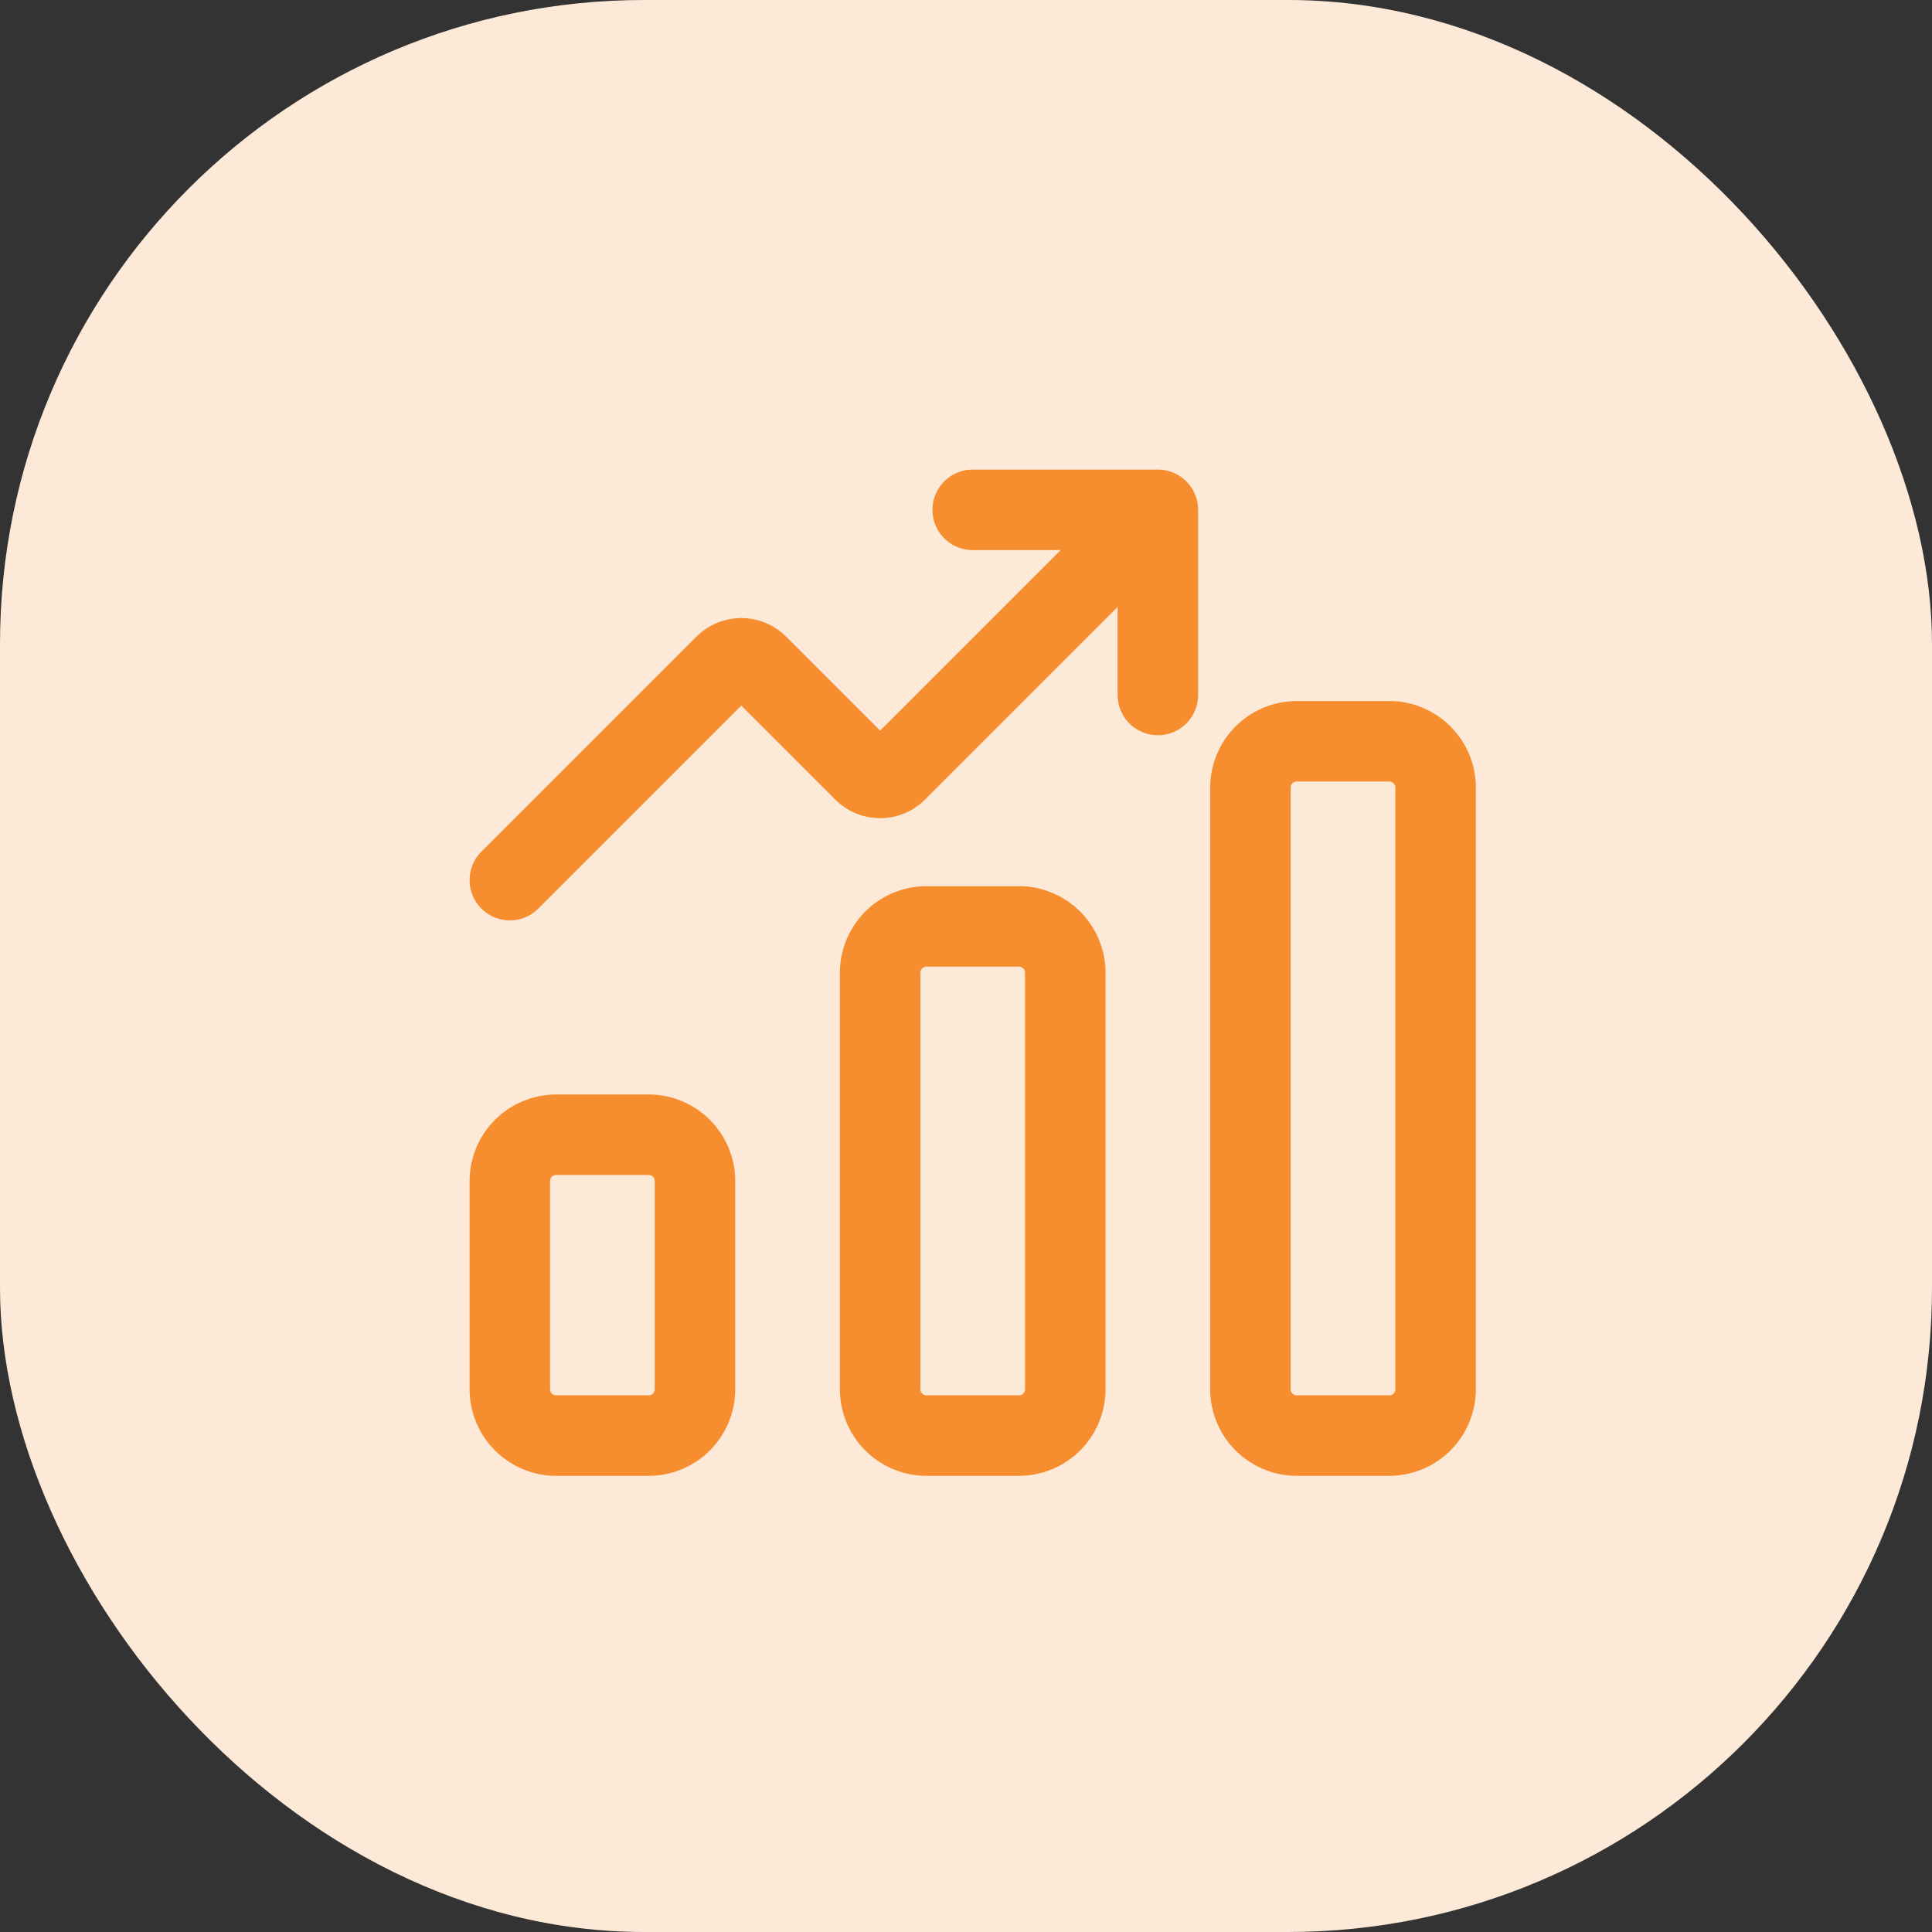
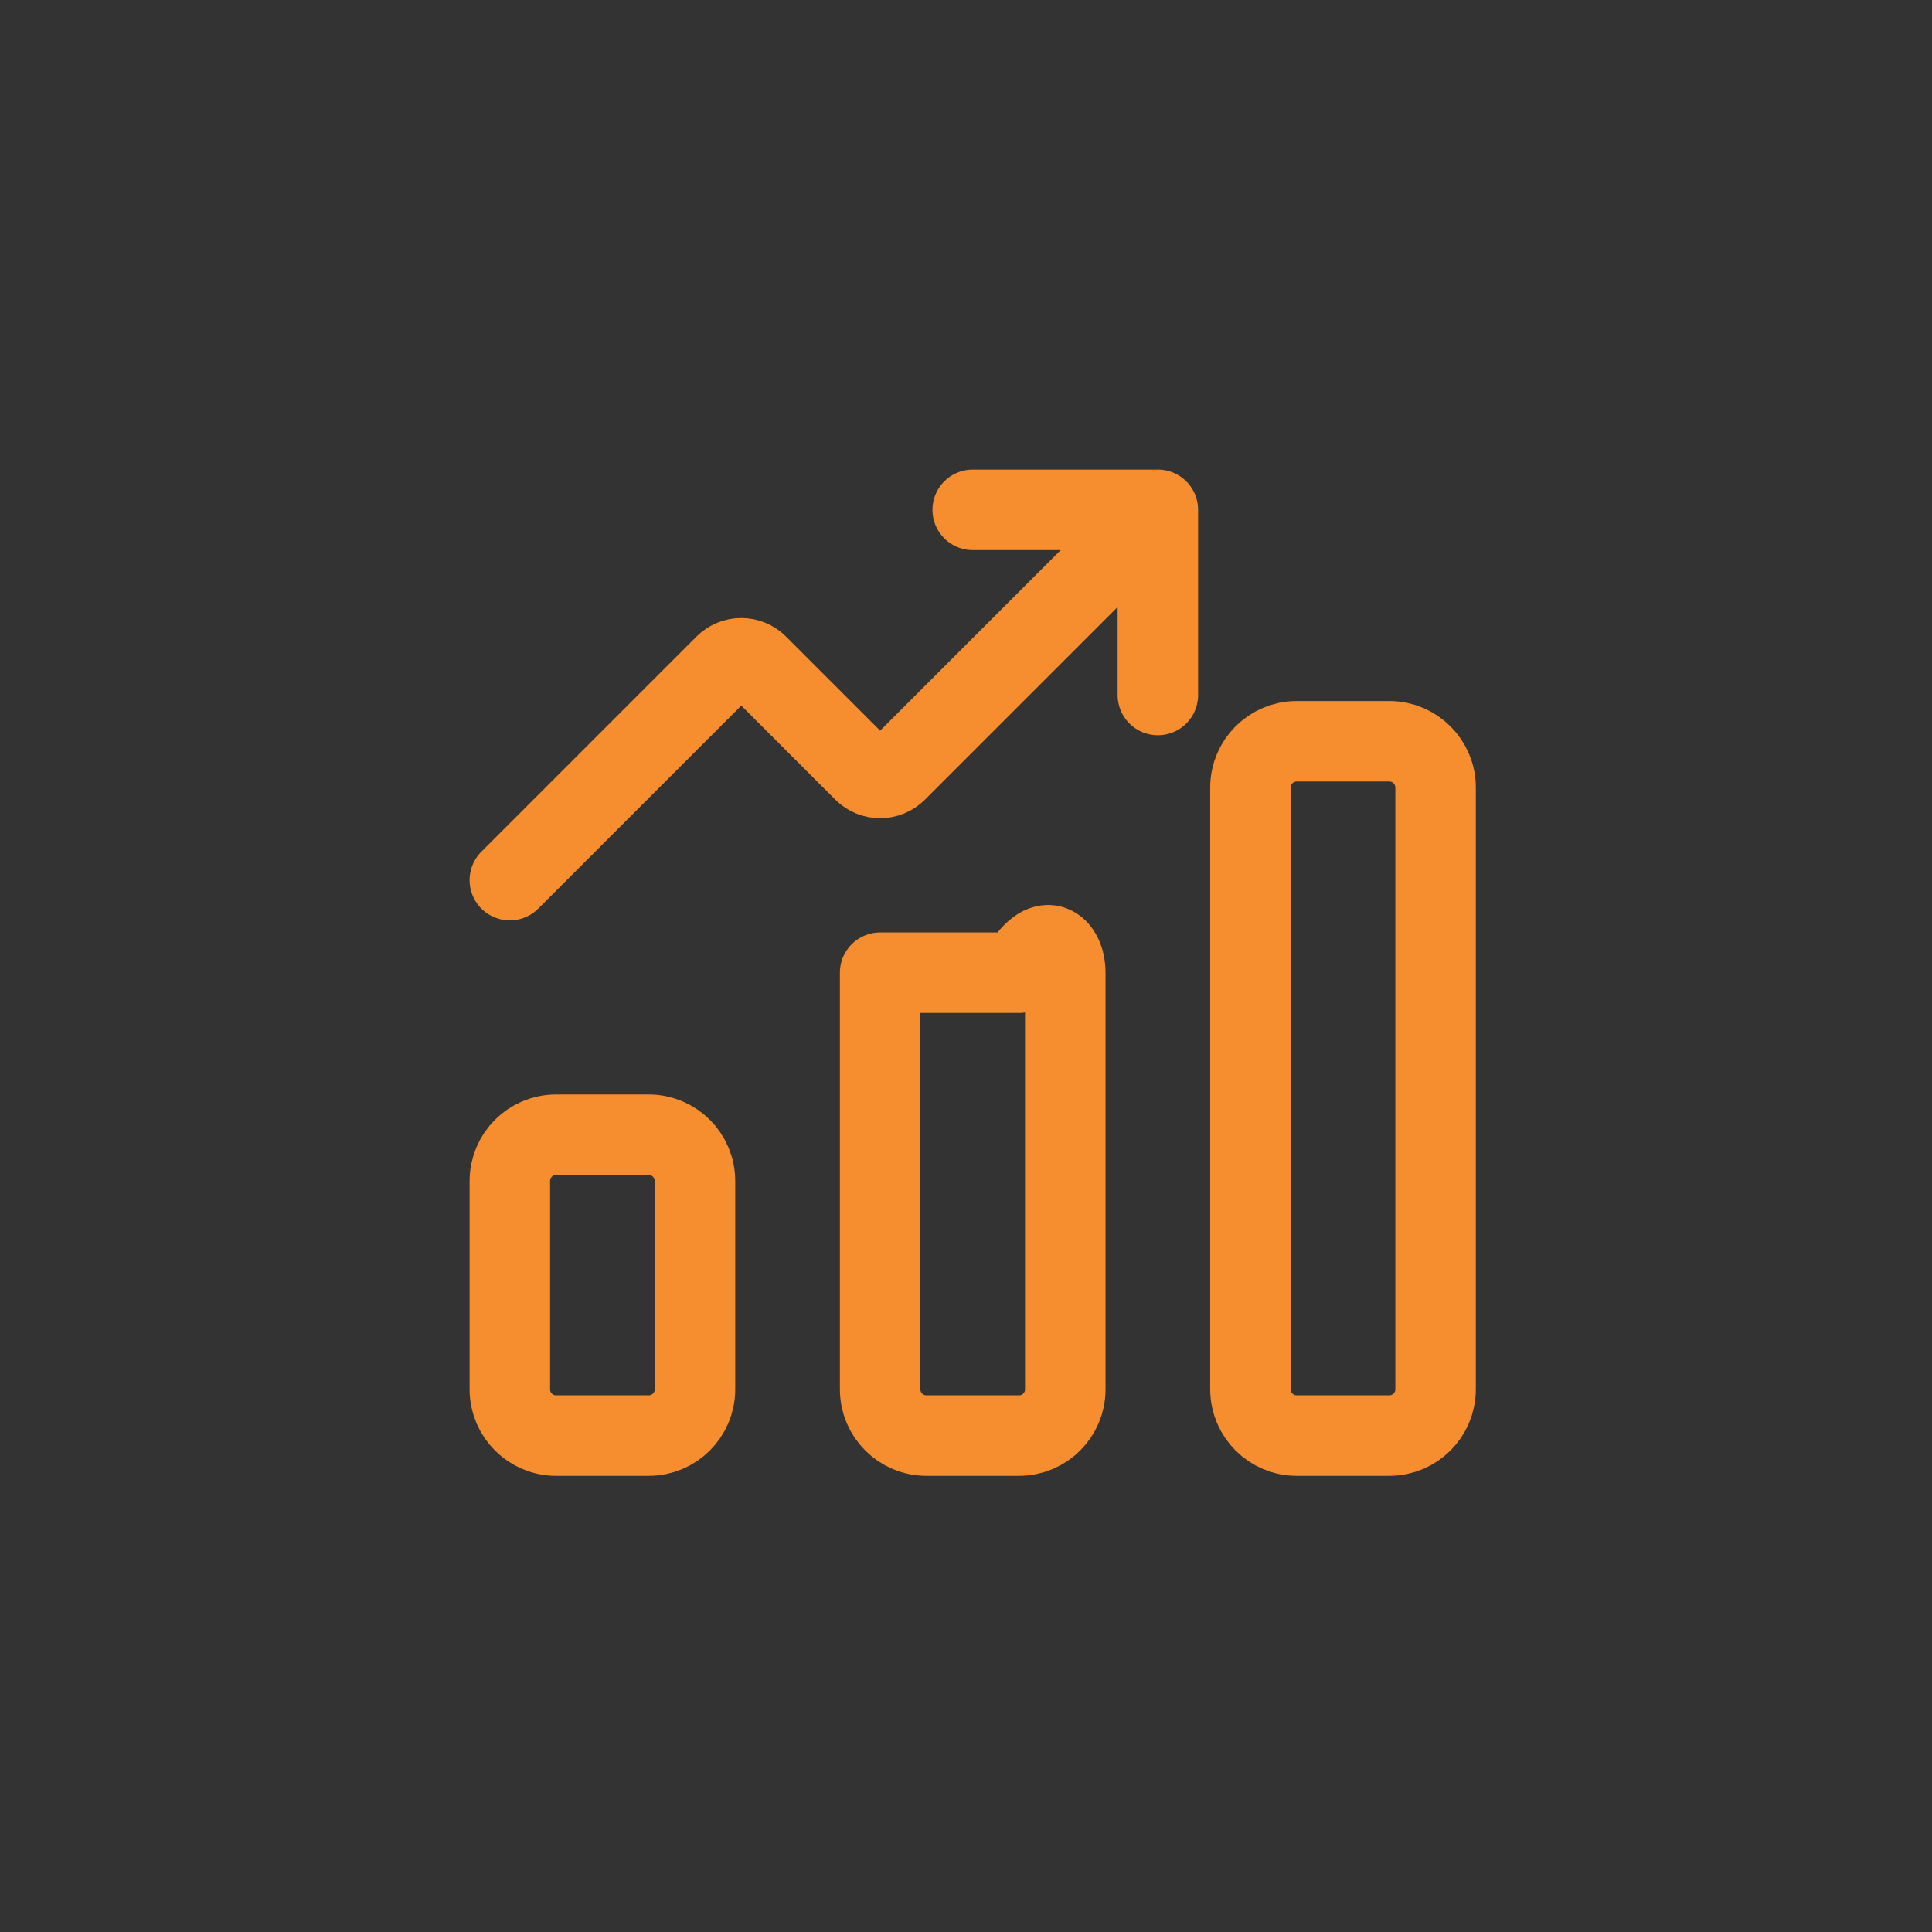
<svg xmlns="http://www.w3.org/2000/svg" width="72" height="72" viewBox="0 0 72 72" fill="none">
  <rect x="0" y="0" width="72" height="72" fill="#333333" stroke="none" />
-   <rect width="72" height="72" rx="24" fill="#FCE9D8" />
-   <path d="M36.25 19H43.15M43.15 19V25.9M43.15 19L33.41 28.74C33.073 29.077 32.527 29.077 32.19 28.74L28.235 24.785C27.898 24.448 27.352 24.448 27.015 24.785L19 32.8M37.975 53.5H34.525C33.572 53.5 32.8 52.728 32.8 51.775V36.25C32.8 35.297 33.572 34.525 34.525 34.525H37.975C38.928 34.525 39.7 35.297 39.7 36.25V51.775C39.7 52.728 38.928 53.5 37.975 53.5ZM51.775 53.5H48.325C47.372 53.5 46.6 52.728 46.6 51.775V29.35C46.6 28.397 47.372 27.625 48.325 27.625H51.775C52.728 27.625 53.5 28.397 53.5 29.35V51.775C53.5 52.728 52.728 53.5 51.775 53.5ZM20.725 53.5H24.175C25.128 53.5 25.9 52.728 25.9 51.775V44.013C25.9 43.06 25.128 42.288 24.175 42.288H20.725C19.772 42.288 19 43.06 19 44.013V51.775C19 52.728 19.772 53.5 20.725 53.5Z" stroke="#F68D2E" stroke-width="3" stroke-linecap="round" stroke-linejoin="round" />
+   <path d="M36.25 19H43.15M43.15 19V25.9M43.15 19L33.41 28.74C33.073 29.077 32.527 29.077 32.19 28.74L28.235 24.785C27.898 24.448 27.352 24.448 27.015 24.785L19 32.8M37.975 53.5H34.525C33.572 53.5 32.8 52.728 32.8 51.775V36.25H37.975C38.928 34.525 39.7 35.297 39.7 36.25V51.775C39.7 52.728 38.928 53.5 37.975 53.5ZM51.775 53.5H48.325C47.372 53.5 46.6 52.728 46.6 51.775V29.35C46.6 28.397 47.372 27.625 48.325 27.625H51.775C52.728 27.625 53.5 28.397 53.5 29.35V51.775C53.5 52.728 52.728 53.5 51.775 53.5ZM20.725 53.5H24.175C25.128 53.5 25.9 52.728 25.9 51.775V44.013C25.9 43.06 25.128 42.288 24.175 42.288H20.725C19.772 42.288 19 43.06 19 44.013V51.775C19 52.728 19.772 53.5 20.725 53.5Z" stroke="#F68D2E" stroke-width="3" stroke-linecap="round" stroke-linejoin="round" />
</svg>